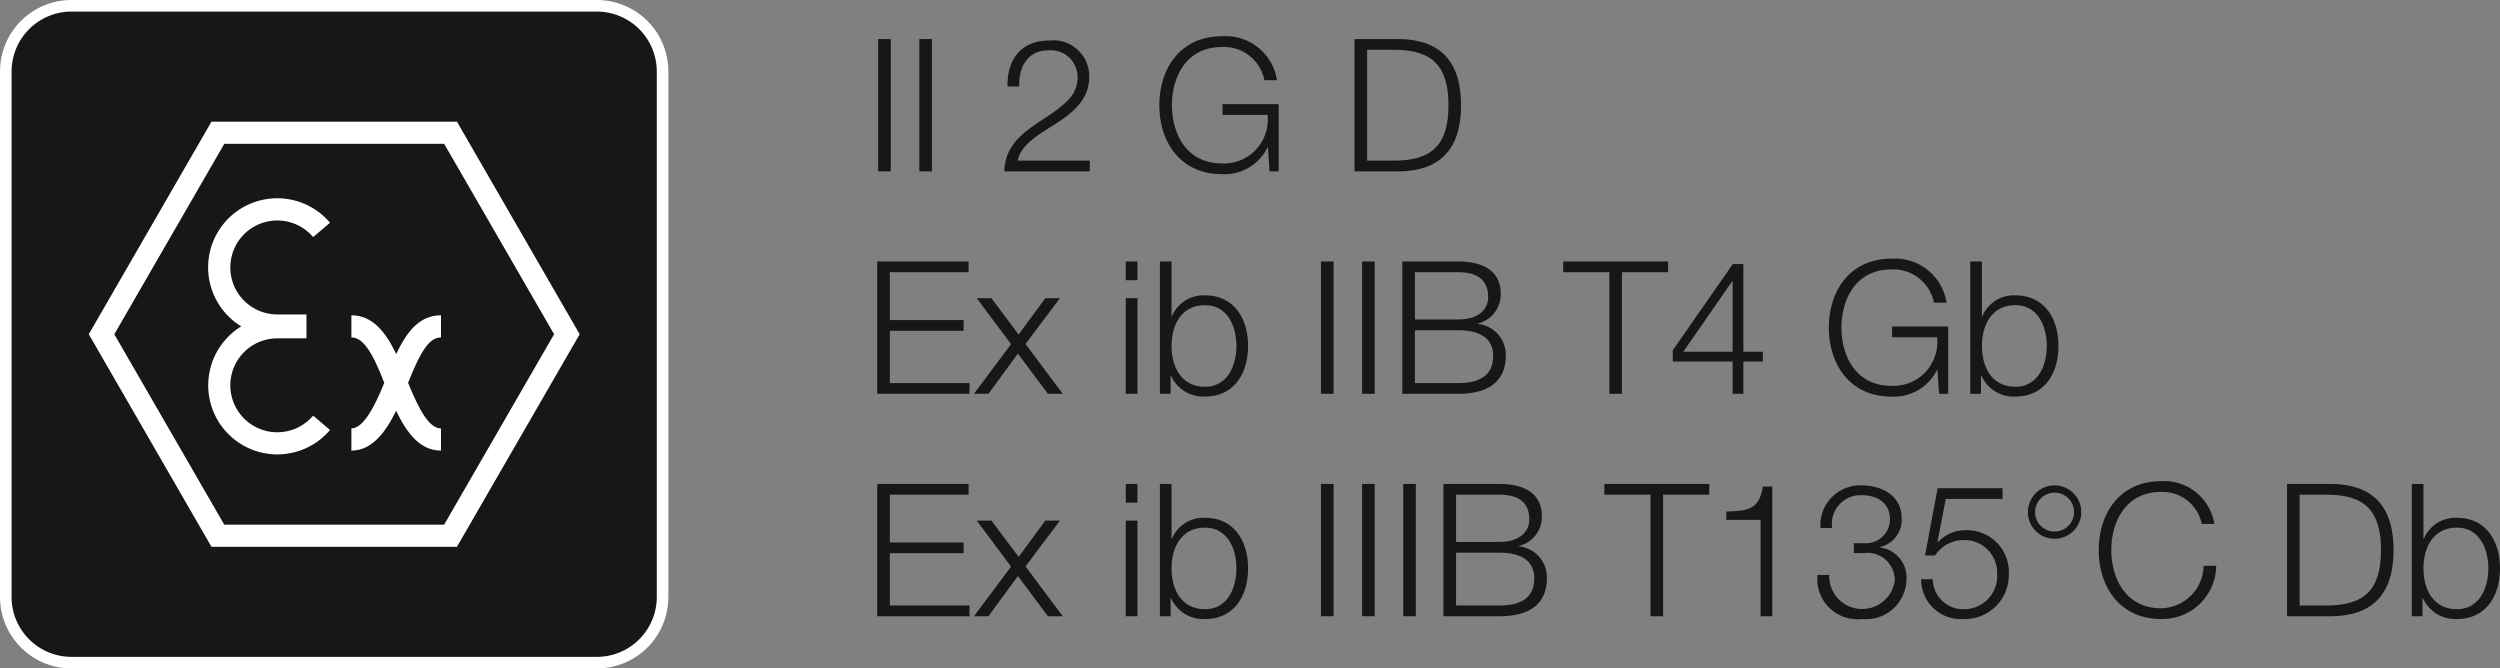
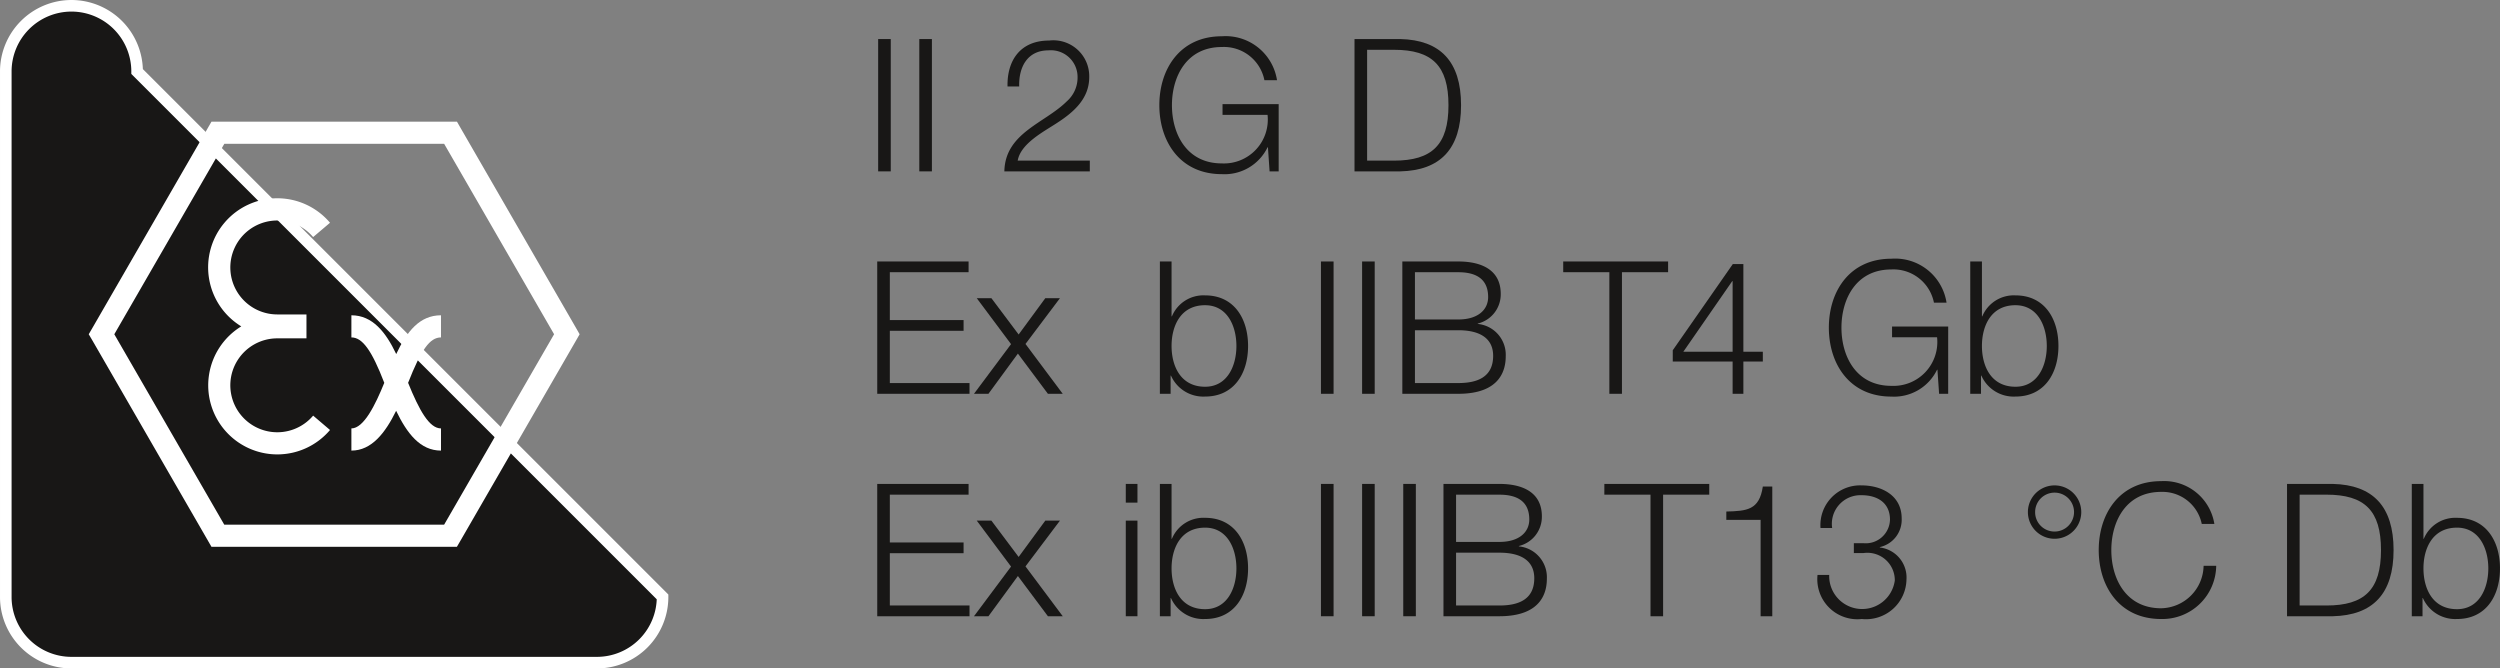
<svg xmlns="http://www.w3.org/2000/svg" viewBox="0 0 158.705 42.434">
  <rect x="0" y="0" width="158.705" height="42.434" fill="#808080" stroke="none" />
  <title>Atex-2-GD</title>
  <g id="Calque_2" data-name="Calque 2">
    <g id="Calque_1-2" data-name="Calque 1">
-       <path d="M42.061,37.895A4.169,4.169,0,0,1,37.893,42.066H4.536A4.17,4.17,0,0,1,.368,37.895V4.541A4.171,4.171,0,0,1,4.536.368H37.893a4.17,4.17,0,0,1,4.168,4.173Z" fill="#181716" stroke="#fff" stroke-miterlimit="10" stroke-width="0.735" />
+       <path d="M42.061,37.895A4.169,4.169,0,0,1,37.893,42.066H4.536A4.17,4.17,0,0,1,.368,37.895V4.541A4.171,4.171,0,0,1,4.536.368a4.17,4.17,0,0,1,4.168,4.173Z" fill="#181716" stroke="#fff" stroke-miterlimit="10" stroke-width="0.735" />
      <path d="M19.879,26.385a2.981,2.981,0,1,1-2.277-4.906h1.853V19.961H17.601a2.982,2.982,0,1,1,2.277-4.911l1.072-.909a4.387,4.387,0,1,0-5.634,6.578,4.386,4.386,0,1,0,5.634,6.578Z" fill="#fff" />
      <path d="M27.995,27.197c-.743,0-1.38-1.149-2.088-2.894.832-2.12,1.385-2.883,2.088-2.883V20.015c-1.352,0-2.165,1.022-2.842,2.461-.658-1.381-1.501-2.461-2.846-2.461v1.405c.697,0,1.291.816,2.088,2.883-.565,1.393-1.3,2.894-2.088,2.894v1.408c1.294,0,2.161-1.141,2.84-2.527.697,1.447,1.532,2.527,2.848,2.527Z" fill="#fff" />
      <path d="M36.595,20.867,29.21,8.074l-.201-.352H13.426l-.203.352L5.838,20.867l-.205.352.205.348,7.383,12.793.203.352H29.005l.205-.352L36.595,21.571l.201-.352ZM28.194,33.307H14.237L7.256,21.219,14.239,9.13H28.196l6.979,12.088Z" fill="#fff" />
      <path d="M55.747,2.479h.8v8.4h-.8Z" fill="#181716" />
      <path d="M58.359,2.479h.8v8.4h-.8Z" fill="#181716" />
      <path d="M69.183,10.879H63.759c.047-2.447,2.576-3.059,3.965-4.447a2.01,2.01,0,0,0,.682-1.553A1.695,1.695,0,0,0,66.559,3.197c-1.353,0-1.894,1.082-1.858,2.294H63.959c-.035-1.694.847-2.917,2.635-2.917A2.282,2.282,0,0,1,69.147,4.891c0,1.376-.988,2.235-2.07,2.93-.8.529-2.282,1.282-2.471,2.376H69.183Z" fill="#181716" />
      <path d="M81.173,10.879h-.577l-.105-1.529h-.023A3.033,3.033,0,0,1,77.561,11.055c-2.646,0-3.964-2.07-3.964-4.376,0-2.306,1.317-4.376,3.964-4.376A3.3,3.3,0,0,1,81.067,5.091H80.267A2.619,2.619,0,0,0,77.561,2.985c-2.224,0-3.164,1.859-3.164,3.694,0,1.835.94,3.694,3.164,3.694a2.785,2.785,0,0,0,2.906-3.083h-2.858V6.609h3.564Z" fill="#181716" />
      <path d="M85.987,2.479H88.893c2.541.059,3.858,1.423,3.858,4.2,0,2.776-1.317,4.141-3.858,4.2H85.987Zm.8,7.718H88.493c2.412,0,3.459-1,3.459-3.518,0-2.518-1.047-3.518-3.459-3.518H86.787Z" fill="#181716" />
      <path d="M55.688,16.599h5.8v.682h-5V20.317h4.682v.682H56.488V24.317h5.059v.682h-5.858Z" fill="#181716" />
      <path d="M64.183,21.846l-2.177-2.917H62.936l1.729,2.306,1.693-2.306h.93L65.1,21.835l2.365,3.165h-.941L64.618,22.446l-1.87,2.553h-.918Z" fill="#181716" />
-       <path d="M71.467,16.599h.741v1.188h-.741Zm0,2.33h.741v6.07h-.741Z" fill="#181716" />
      <path d="M73.632,16.599h.741v3.482h.023a2.164,2.164,0,0,1,2.105-1.33c1.847,0,2.729,1.482,2.729,3.212s-.883,3.211-2.729,3.211a2.244,2.244,0,0,1-2.165-1.329h-.023v1.153h-.682Zm2.87,2.776c-1.564,0-2.129,1.33-2.129,2.588s.564,2.588,2.129,2.588c1.412,0,1.988-1.329,1.988-2.588S77.914,19.376,76.502,19.376Z" fill="#181716" />
      <path d="M83.857,16.599h.801v8.4h-.801Z" fill="#181716" />
      <path d="M86.469,16.599H87.269v8.4h-.8Z" fill="#181716" />
      <path d="M89.023,16.599h3.553c1.411,0,2.694.494,2.694,2.059a1.907,1.907,0,0,1-1.459,1.882v.024A1.968,1.968,0,0,1,95.587,22.611c0,.8-.282,2.388-3.012,2.388H89.023Zm.8,3.682h2.753c1.27,0,1.894-.635,1.894-1.423,0-1.047-.635-1.577-1.894-1.577H89.823Zm0,4.036h2.753c1.188,0,2.212-.365,2.212-1.729,0-1.083-.801-1.624-2.212-1.624H89.823Z" fill="#181716" />
      <path d="M99.236,16.599h6.659v.682h-2.93v7.718h-.8V17.281H99.236Z" fill="#181716" />
      <path d="M106.19,22.235l3.812-5.471h.671v5.565h1.235v.624h-1.235v2.047h-.683V22.952h-3.8Zm3.8.094V17.846h-.023l-3.105,4.482Z" fill="#181716" />
      <path d="M123.674,24.999h-.576l-.106-1.529h-.023a3.032,3.032,0,0,1-2.905,1.706c-2.647,0-3.965-2.07-3.965-4.376,0-2.306,1.317-4.376,3.965-4.376a3.3,3.3,0,0,1,3.506,2.788h-.8a2.621,2.621,0,0,0-2.706-2.106c-2.224,0-3.165,1.859-3.165,3.694,0,1.835.941,3.694,3.165,3.694a2.784,2.784,0,0,0,2.905-3.083h-2.858v-.682h3.564Z" fill="#181716" />
      <path d="M125.076,16.599h.741v3.482h.023a2.165,2.165,0,0,1,2.105-1.33c1.848,0,2.729,1.482,2.729,3.212s-.882,3.211-2.729,3.211a2.243,2.243,0,0,1-2.164-1.329h-.023v1.153h-.683Zm2.87,2.776c-1.564,0-2.129,1.33-2.129,2.588s.564,2.588,2.129,2.588c1.412,0,1.988-1.329,1.988-2.588S129.358,19.376,127.946,19.376Z" fill="#181716" />
      <path d="M55.688,30.72h5.8v.683h-5v3.035h4.682v.682H56.488v3.318h5.059v.682h-5.858Z" fill="#181716" />
      <path d="M64.183,35.967l-2.177-2.917H62.936l1.729,2.306,1.693-2.306h.93L65.1,35.955l2.365,3.165h-.941L64.618,36.567l-1.87,2.553h-.918Z" fill="#181716" />
      <path d="M71.467,30.72h.741v1.188h-.741Zm0,2.33h.741v6.07h-.741Z" fill="#181716" />
      <path d="M73.632,30.72h.741v3.482h.023a2.164,2.164,0,0,1,2.105-1.33c1.847,0,2.729,1.482,2.729,3.212S78.349,39.296,76.502,39.296a2.244,2.244,0,0,1-2.165-1.329h-.023v1.153h-.682Zm2.87,2.776c-1.564,0-2.129,1.33-2.129,2.588s.564,2.588,2.129,2.588c1.412,0,1.988-1.329,1.988-2.588S77.914,33.496,76.502,33.496Z" fill="#181716" />
      <path d="M83.857,30.72h.801v8.4h-.801Z" fill="#181716" />
      <path d="M86.469,30.72H87.269v8.4h-.8Z" fill="#181716" />
      <path d="M89.081,30.72h.8v8.4h-.8Z" fill="#181716" />
      <path d="M91.634,30.72h3.553c1.412,0,2.694.494,2.694,2.059a1.906,1.906,0,0,1-1.459,1.882v.024a1.968,1.968,0,0,1,1.776,2.047c0,.8-.282,2.388-3.012,2.388H91.634ZM92.434,34.402h2.753c1.271,0,1.895-.635,1.895-1.423,0-1.047-.636-1.576-1.895-1.576H92.434Zm0,4.036h2.753c1.188,0,2.212-.365,2.212-1.729,0-1.083-.8-1.624-2.212-1.624H92.434Z" fill="#181716" />
      <path d="M101.848,30.72h6.659v.683h-2.93v7.717h-.8V31.402h-2.93Z" fill="#181716" />
      <path d="M109.59,32.473c1.294-.035,2.095-.083,2.318-1.588h.6v8.235H111.767V33.002h-2.177Z" fill="#181716" />
      <path d="M116.122,36.496a2.092,2.092,0,0,0,4.164.353,1.741,1.741,0,0,0-1.977-1.741H117.686v-.624h.623a1.538,1.538,0,0,0,1.671-1.494c0-1.082-.812-1.553-1.8-1.553a1.818,1.818,0,0,0-1.871,2.082h-.74a2.523,2.523,0,0,1,2.6-2.706c1.282,0,2.553.635,2.553,2.094a1.776,1.776,0,0,1-1.388,1.823V34.755a1.921,1.921,0,0,1,1.693,2.035,2.571,2.571,0,0,1-2.835,2.506,2.544,2.544,0,0,1-2.812-2.8Z" fill="#181716" />
-       <path d="M122.699,36.767a1.925,1.925,0,0,0,2.023,1.906,2.099,2.099,0,0,0,2.059-2.247,2.069,2.069,0,0,0-2.105-2.142,2.177,2.177,0,0,0-1.836.977h-.635l.8-4.271h4.118V31.673H123.522l-.529,2.729.023.024a2.35,2.35,0,0,1,1.741-.765A2.658,2.658,0,0,1,127.522,36.508a2.787,2.787,0,0,1-2.858,2.788,2.519,2.519,0,0,1-2.706-2.529Z" fill="#181716" />
      <path d="M130.429,30.814a1.694,1.694,0,1,1,0,3.388,1.694,1.694,0,1,1,0-3.388Zm0,2.929a1.235,1.235,0,1,0-1.235-1.235A1.227,1.227,0,0,0,130.429,33.743Z" fill="#181716" />
      <path d="M139.772,33.261a2.548,2.548,0,0,0-2.577-2.035c-2.224,0-3.164,1.859-3.164,3.694,0,1.835.94,3.694,3.164,3.694a2.748,2.748,0,0,0,2.694-2.694h.8a3.42,3.42,0,0,1-3.494,3.376c-2.646,0-3.964-2.07-3.964-4.376,0-2.306,1.317-4.376,3.964-4.376a3.228,3.228,0,0,1,3.377,2.717Z" fill="#181716" />
      <path d="M145.185,30.72h2.906c2.541.059,3.858,1.423,3.858,4.2,0,2.776-1.317,4.141-3.858,4.2H145.185Zm.8,7.718h1.706c2.412,0,3.459-1,3.459-3.518,0-2.518-1.047-3.518-3.459-3.518h-1.706Z" fill="#181716" />
      <path d="M153.105,30.72h.741v3.482h.023A2.164,2.164,0,0,1,155.975,32.873c1.847,0,2.729,1.482,2.729,3.212S157.822,39.296,155.975,39.296a2.244,2.244,0,0,1-2.165-1.329h-.023v1.153h-.682Zm2.87,2.776c-1.564,0-2.129,1.33-2.129,2.588s.564,2.588,2.129,2.588c1.412,0,1.988-1.329,1.988-2.588S157.387,33.496,155.975,33.496Z" fill="#181716" />
    </g>
  </g>
</svg>